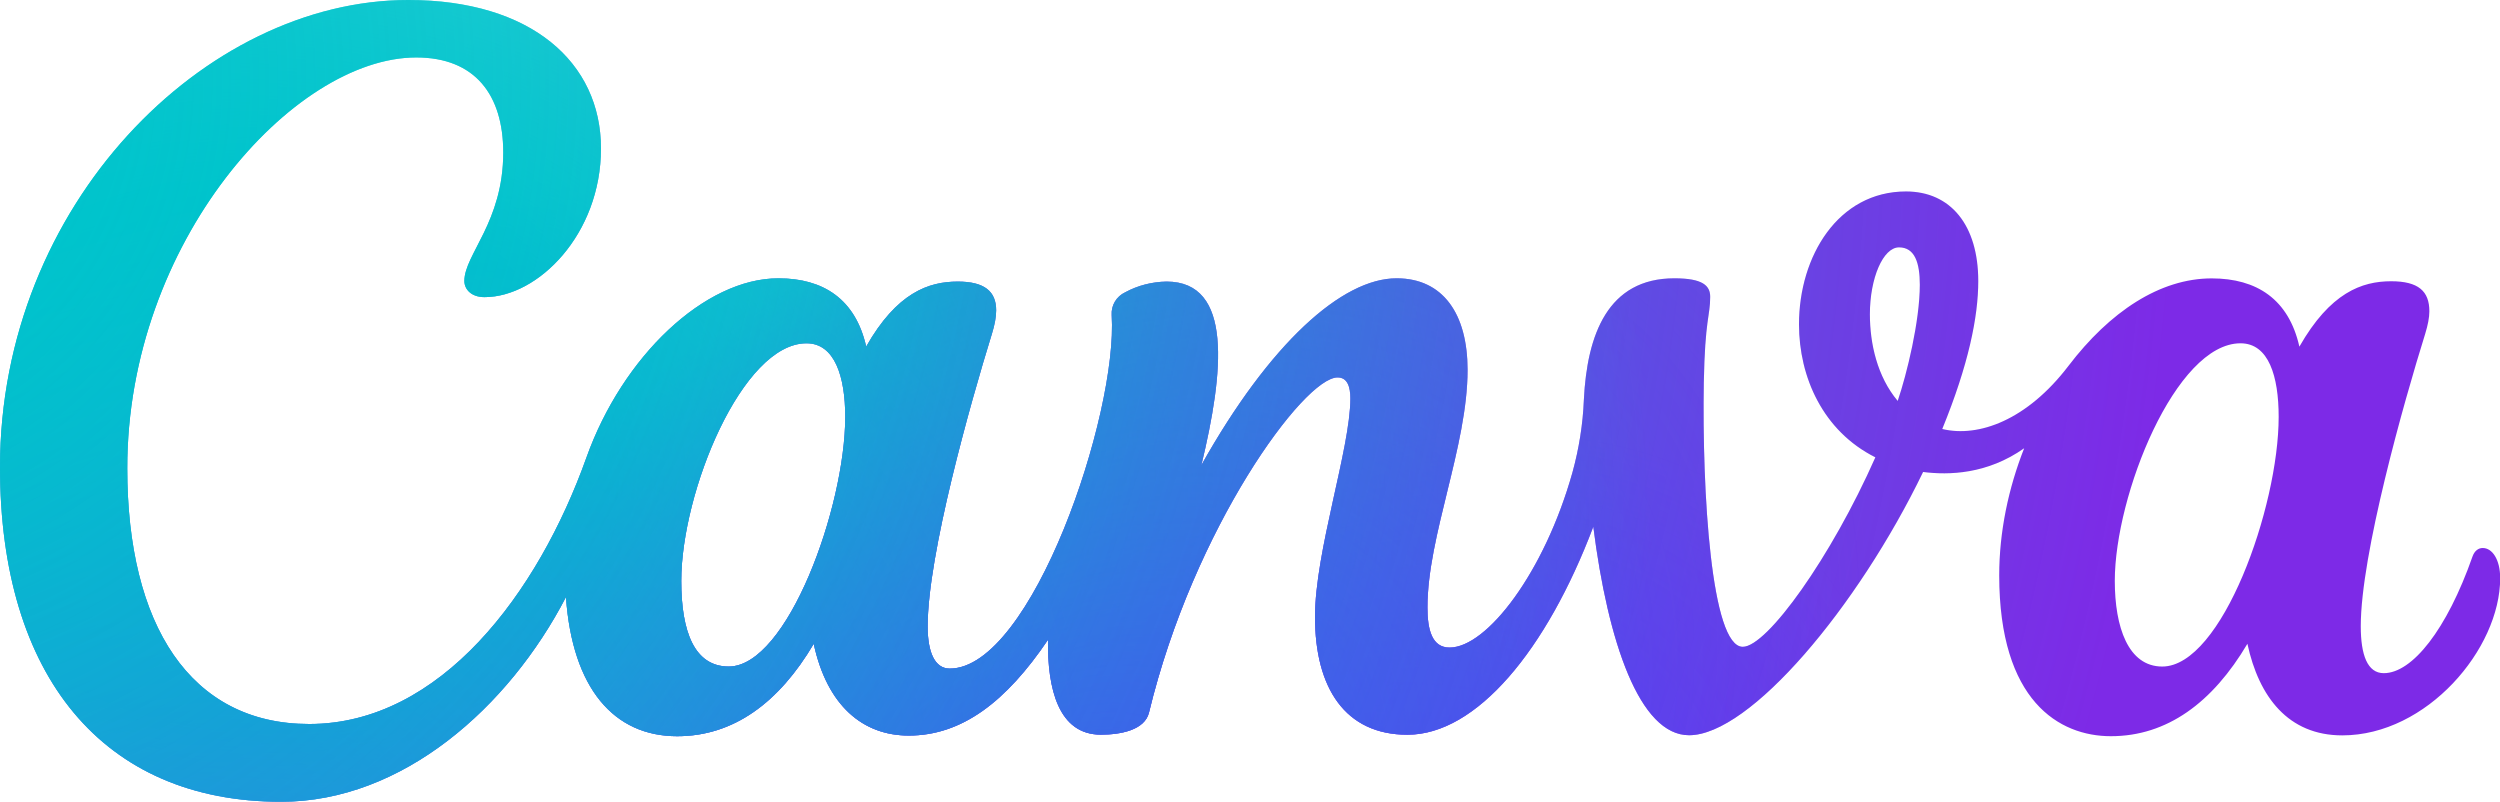
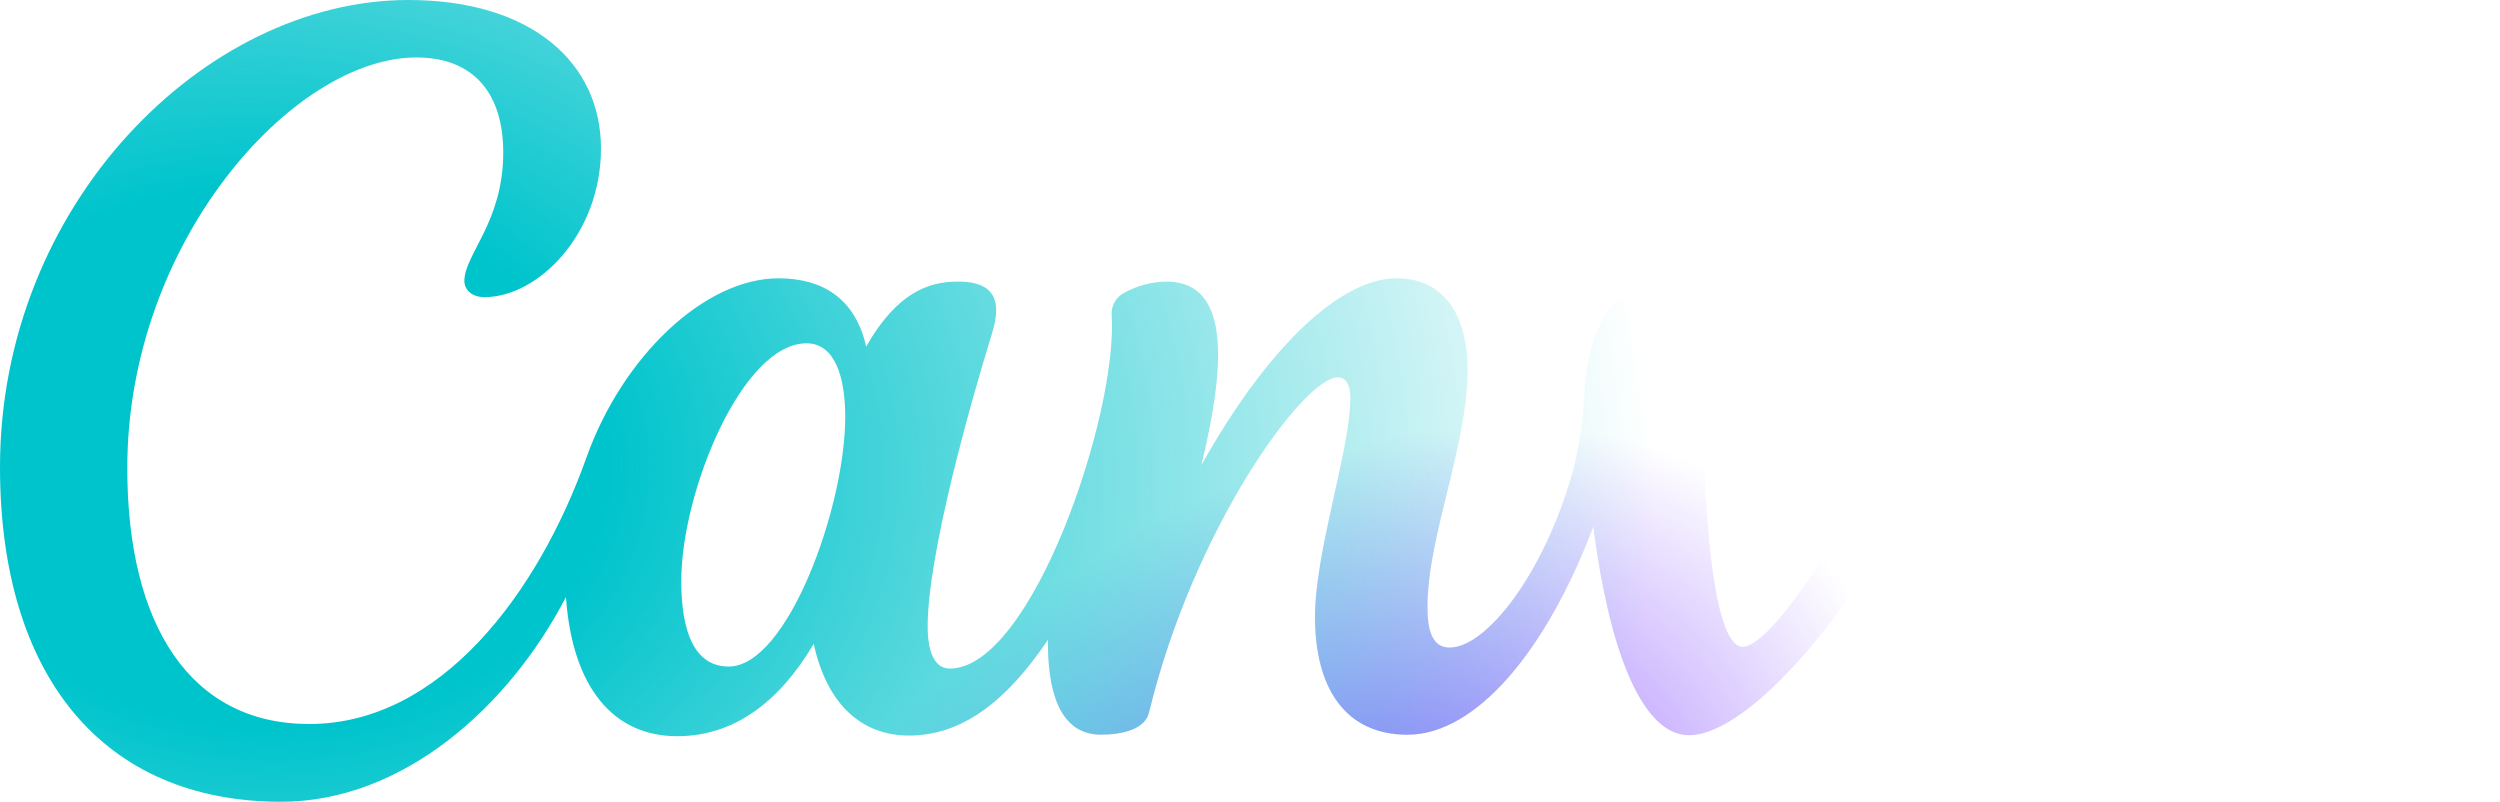
<svg xmlns="http://www.w3.org/2000/svg" xmlns:xlink="http://www.w3.org/1999/xlink" id="Ebene_2" data-name="Ebene 2" viewBox="0 0 305.42 97.95">
  <defs>
    <style> .cls-1 { fill: url(#radial-gradient-5); } .cls-2 { fill: url(#radial-gradient-4); } .cls-3 { fill: url(#radial-gradient-3); } .cls-4 { fill: url(#radial-gradient-2); } .cls-5 { fill: url(#radial-gradient); } .cls-6 { fill: url(#linear-gradient); } </style>
    <linearGradient id="linear-gradient" x1="302.1" y1=".31" x2="47.99" y2="60.78" gradientTransform="translate(0 99.95) scale(1 -1)" gradientUnits="userSpaceOnUse">
      <stop offset="0" stop-color="#7d2ae7" />
      <stop offset=".77" stop-color="#7d2ae7" />
      <stop offset="1" stop-color="#7d2ae7" stop-opacity="0" />
    </linearGradient>
    <radialGradient id="radial-gradient" cx="-358.71" cy="563.13" fx="-358.71" fy="563.13" r=".15" gradientTransform="translate(312490.35 2329.58) rotate(-45.81) scale(602.52 -400.42)" gradientUnits="userSpaceOnUse">
      <stop offset="0" stop-color="#6420ff" />
      <stop offset="1" stop-color="#6420ff" stop-opacity="0" />
    </radialGradient>
    <radialGradient id="radial-gradient-2" cx="-358.01" cy="561.9" fx="-358.01" fy="561.9" r=".15" gradientTransform="translate(371588.82 560380.75) rotate(5.09) scale(1172.62 -934.6)" gradientUnits="userSpaceOnUse">
      <stop offset=".25" stop-color="#00c4cc" />
      <stop offset="1" stop-color="#00c4cc" stop-opacity="0" />
    </radialGradient>
    <radialGradient id="radial-gradient-3" cx="-358.6" cy="562.54" fx="-358.6" fy="562.54" r=".15" gradientTransform="translate(393488.07 56487.3) rotate(-38.85) scale(755.65 -516.69)" xlink:href="#radial-gradient" />
    <radialGradient id="radial-gradient-4" cx="-357.93" cy="561.97" fx="-357.93" fy="561.97" r=".15" gradientTransform="translate(451181.51 102321.55) rotate(-34.27) scale(880.91 -602.34)" xlink:href="#radial-gradient" />
    <radialGradient id="radial-gradient-5" cx="-358.13" cy="561.81" fx="-358.13" fy="561.81" r=".15" gradientTransform="translate(349769.6 1306019.5) rotate(12.47) scale(1741.08 -2135.37)" gradientUnits="userSpaceOnUse">
      <stop offset="0" stop-color="#00c4cc" stop-opacity=".73" />
      <stop offset="0" stop-color="#00c4cc" />
      <stop offset="1" stop-color="#00c4cc" stop-opacity="0" />
    </radialGradient>
  </defs>
  <g id="Layer_1" data-name="Layer 1">
    <g>
-       <path class="cls-6" d="M303.3,66.95c-.52,0-.99.34-1.24,1.04-3.13,8.93-7.36,14.25-10.84,14.25-2,0-2.81-2.23-2.81-5.73,0-8.75,5.24-27.3,7.88-35.76.31-1.02.5-1.94.5-2.72,0-2.46-1.34-3.67-4.67-3.67-3.59,0-7.45,1.4-11.21,7.99-1.3-5.8-5.22-8.34-10.71-8.34-6.34,0-12.46,4.08-17.5,10.69-5.04,6.61-10.96,8.78-15.42,7.71,3.21-7.85,4.4-13.71,4.4-18.07,0-6.83-3.37-10.95-8.83-10.95-8.29,0-13.07,7.91-13.07,16.23,0,6.43,2.92,13.04,9.33,16.25-5.38,12.16-13.22,23.15-16.2,23.15-3.85,0-4.98-18.83-4.76-32.3.14-7.73.78-8.12.78-10.46,0-1.34-.87-2.26-4.37-2.26-8.15,0-10.67,6.9-11.06,14.83-.12,3.01-.6,6-1.4,8.9-3.41,12.16-10.43,21.38-15.01,21.38-2.12,0-2.7-2.12-2.7-4.9,0-8.75,4.9-19.68,4.9-29.02,0-6.86-3.01-11.19-8.67-11.19-6.67,0-15.5,7.94-23.85,22.82,2.75-11.39,3.88-22.42-4.26-22.42-1.77.03-3.5.47-5.05,1.31-1.07.5-1.73,1.6-1.65,2.78.78,12.13-9.77,43.19-19.78,43.19-1.82,0-2.7-1.97-2.7-5.15,0-8.77,5.22-27.27,7.85-35.75.34-1.1.52-2.05.52-2.87,0-2.32-1.44-3.51-4.69-3.51-3.57,0-7.45,1.36-11.19,7.94-1.31-5.8-5.24-8.34-10.72-8.34-8.99,0-19.04,9.51-23.46,21.91-5.91,16.55-17.82,32.54-33.86,32.54-14.55,0-22.23-12.11-22.23-31.24C15.53,29.6,35.81,7.02,50.85,7.02c7.19,0,10.63,4.58,10.63,11.61,0,8.51-4.75,12.46-4.75,15.7,0,.99.82,1.97,2.46,1.97,6.54,0,14.23-7.68,14.23-18.16S64.92,0,49.88,0C25.01,0,0,25.01,0,57.07c0,25.5,12.58,40.88,34.34,40.88,14.84,0,27.81-11.54,34.8-25.01.79,11.16,5.86,17,13.59,17,6.87,0,12.43-4.09,16.68-11.29,1.63,7.53,5.97,11.21,11.61,11.21,6.46,0,11.87-4.09,17.01-11.7-.08,5.97,1.28,11.59,6.46,11.59,2.44,0,5.36-.57,5.88-2.7,5.45-22.54,18.92-40.94,23.04-40.94,1.22,0,1.56,1.18,1.56,2.57,0,6.12-4.32,18.68-4.32,26.69,0,8.66,3.68,14.39,11.29,14.39,8.43,0,17-10.32,22.71-25.41,1.79,14.1,5.65,25.47,11.7,25.47,7.42,0,20.6-15.62,28.59-32.16,3.13.4,7.83.29,12.35-2.9-1.92,4.87-3.05,10.2-3.05,15.53,0,15.35,7.33,19.65,13.64,19.65,6.86,0,12.42-4.09,16.68-11.29,1.4,6.49,4.99,11.19,11.59,11.19,10.32,0,19.29-10.55,19.29-19.21,0-2.29-.98-3.68-2.12-3.68ZM89.03,81.43c-4.17,0-5.8-4.2-5.8-10.46,0-10.87,7.44-29.03,15.3-29.03,3.44,0,4.73,4.05,4.73,8.99,0,11.04-7.07,30.5-14.23,30.5ZM231.83,48.97c-2.49-2.96-3.39-6.99-3.39-10.58,0-4.43,1.62-8.17,3.56-8.17s2.54,1.91,2.54,4.57c0,4.44-1.59,10.93-2.7,14.19ZM264.16,81.43c-4.17,0-5.8-4.83-5.8-10.46,0-10.49,7.44-29.03,15.36-29.03,3.44,0,4.66,4.02,4.66,8.99,0,11.04-6.95,30.5-14.22,30.5Z" />
-       <path class="cls-5" d="M303.3,66.95c-.52,0-.99.34-1.24,1.04-3.13,8.93-7.36,14.25-10.84,14.25-2,0-2.81-2.23-2.81-5.73,0-8.75,5.24-27.3,7.88-35.76.31-1.02.5-1.94.5-2.72,0-2.46-1.34-3.67-4.67-3.67-3.59,0-7.45,1.4-11.21,7.99-1.3-5.8-5.22-8.34-10.71-8.34-6.34,0-12.46,4.08-17.5,10.69-5.04,6.61-10.96,8.78-15.42,7.71,3.21-7.85,4.4-13.71,4.4-18.07,0-6.83-3.37-10.95-8.83-10.95-8.29,0-13.07,7.91-13.07,16.23,0,6.43,2.92,13.04,9.33,16.25-5.38,12.16-13.22,23.15-16.2,23.15-3.85,0-4.98-18.83-4.76-32.3.14-7.73.78-8.12.78-10.46,0-1.34-.87-2.26-4.37-2.26-8.15,0-10.67,6.9-11.06,14.83-.12,3.01-.6,6-1.4,8.9-3.41,12.16-10.43,21.38-15.01,21.38-2.12,0-2.7-2.12-2.7-4.9,0-8.75,4.9-19.68,4.9-29.02,0-6.86-3.01-11.19-8.67-11.19-6.67,0-15.5,7.94-23.85,22.82,2.75-11.39,3.88-22.42-4.26-22.42-1.77.03-3.5.47-5.05,1.31-1.07.5-1.73,1.6-1.65,2.78.78,12.13-9.77,43.19-19.78,43.19-1.82,0-2.7-1.97-2.7-5.15,0-8.77,5.22-27.27,7.85-35.75.34-1.1.52-2.05.52-2.87,0-2.32-1.44-3.51-4.69-3.51-3.57,0-7.45,1.36-11.19,7.94-1.31-5.8-5.24-8.34-10.72-8.34-8.99,0-19.04,9.51-23.46,21.91-5.91,16.55-17.82,32.54-33.86,32.54-14.55,0-22.23-12.11-22.23-31.24C15.53,29.6,35.81,7.02,50.85,7.02c7.19,0,10.63,4.58,10.63,11.61,0,8.51-4.75,12.46-4.75,15.7,0,.99.82,1.97,2.46,1.97,6.54,0,14.23-7.68,14.23-18.16S64.92,0,49.88,0C25.01,0,0,25.01,0,57.07c0,25.5,12.58,40.88,34.34,40.88,14.84,0,27.81-11.54,34.8-25.01.79,11.16,5.86,17,13.59,17,6.87,0,12.43-4.09,16.68-11.29,1.63,7.53,5.97,11.21,11.61,11.21,6.46,0,11.87-4.09,17.01-11.7-.08,5.97,1.28,11.59,6.46,11.59,2.44,0,5.36-.57,5.88-2.7,5.45-22.54,18.92-40.94,23.04-40.94,1.22,0,1.56,1.18,1.56,2.57,0,6.12-4.32,18.68-4.32,26.69,0,8.66,3.68,14.39,11.29,14.39,8.43,0,17-10.32,22.71-25.41,1.79,14.1,5.65,25.47,11.7,25.47,7.42,0,20.6-15.62,28.59-32.16,3.13.4,7.83.29,12.35-2.9-1.92,4.87-3.05,10.2-3.05,15.53,0,15.35,7.33,19.65,13.64,19.65,6.86,0,12.42-4.09,16.68-11.29,1.4,6.49,4.99,11.19,11.59,11.19,10.32,0,19.29-10.55,19.29-19.21,0-2.29-.98-3.68-2.12-3.68ZM89.03,81.43c-4.17,0-5.8-4.2-5.8-10.46,0-10.87,7.44-29.03,15.3-29.03,3.44,0,4.73,4.05,4.73,8.99,0,11.04-7.07,30.5-14.23,30.5ZM231.83,48.97c-2.49-2.96-3.39-6.99-3.39-10.58,0-4.43,1.62-8.17,3.56-8.17s2.54,1.91,2.54,4.57c0,4.44-1.59,10.93-2.7,14.19ZM264.16,81.43c-4.17,0-5.8-4.83-5.8-10.46,0-10.49,7.44-29.03,15.36-29.03,3.44,0,4.66,4.02,4.66,8.99,0,11.04-6.95,30.5-14.22,30.5Z" />
+       <path class="cls-5" d="M303.3,66.95c-.52,0-.99.34-1.24,1.04-3.13,8.93-7.36,14.25-10.84,14.25-2,0-2.81-2.23-2.81-5.73,0-8.75,5.24-27.3,7.88-35.76.31-1.02.5-1.94.5-2.72,0-2.46-1.34-3.67-4.67-3.67-3.59,0-7.45,1.4-11.21,7.99-1.3-5.8-5.22-8.34-10.71-8.34-6.34,0-12.46,4.08-17.5,10.69-5.04,6.61-10.96,8.78-15.42,7.71,3.21-7.85,4.4-13.71,4.4-18.07,0-6.83-3.37-10.95-8.83-10.95-8.29,0-13.07,7.91-13.07,16.23,0,6.43,2.92,13.04,9.33,16.25-5.38,12.16-13.22,23.15-16.2,23.15-3.85,0-4.98-18.83-4.76-32.3.14-7.73.78-8.12.78-10.46,0-1.34-.87-2.26-4.37-2.26-8.15,0-10.67,6.9-11.06,14.83-.12,3.01-.6,6-1.4,8.9-3.41,12.16-10.43,21.38-15.01,21.38-2.12,0-2.7-2.12-2.7-4.9,0-8.75,4.9-19.68,4.9-29.02,0-6.86-3.01-11.19-8.67-11.19-6.67,0-15.5,7.94-23.85,22.82,2.75-11.39,3.88-22.42-4.26-22.42-1.77.03-3.5.47-5.05,1.31-1.07.5-1.73,1.6-1.65,2.78.78,12.13-9.77,43.19-19.78,43.19-1.82,0-2.7-1.97-2.7-5.15,0-8.77,5.22-27.27,7.85-35.75.34-1.1.52-2.05.52-2.87,0-2.32-1.44-3.51-4.69-3.51-3.57,0-7.45,1.36-11.19,7.94-1.31-5.8-5.24-8.34-10.72-8.34-8.99,0-19.04,9.51-23.46,21.91-5.91,16.55-17.82,32.54-33.86,32.54-14.55,0-22.23-12.11-22.23-31.24C15.53,29.6,35.81,7.02,50.85,7.02c7.19,0,10.63,4.58,10.63,11.61,0,8.51-4.75,12.46-4.75,15.7,0,.99.82,1.97,2.46,1.97,6.54,0,14.23-7.68,14.23-18.16C25.01,0,0,25.01,0,57.07c0,25.5,12.58,40.88,34.34,40.88,14.84,0,27.81-11.54,34.8-25.01.79,11.16,5.86,17,13.59,17,6.87,0,12.43-4.09,16.68-11.29,1.63,7.53,5.97,11.21,11.61,11.21,6.46,0,11.87-4.09,17.01-11.7-.08,5.97,1.28,11.59,6.46,11.59,2.44,0,5.36-.57,5.88-2.7,5.45-22.54,18.92-40.94,23.04-40.94,1.22,0,1.56,1.18,1.56,2.57,0,6.12-4.32,18.68-4.32,26.69,0,8.66,3.68,14.39,11.29,14.39,8.43,0,17-10.32,22.71-25.41,1.79,14.1,5.65,25.47,11.7,25.47,7.42,0,20.6-15.62,28.59-32.16,3.13.4,7.83.29,12.35-2.9-1.92,4.87-3.05,10.2-3.05,15.53,0,15.35,7.33,19.65,13.64,19.65,6.86,0,12.42-4.09,16.68-11.29,1.4,6.49,4.99,11.19,11.59,11.19,10.32,0,19.29-10.55,19.29-19.21,0-2.29-.98-3.68-2.12-3.68ZM89.03,81.43c-4.17,0-5.8-4.2-5.8-10.46,0-10.87,7.44-29.03,15.3-29.03,3.44,0,4.73,4.05,4.73,8.99,0,11.04-7.07,30.5-14.23,30.5ZM231.83,48.97c-2.49-2.96-3.39-6.99-3.39-10.58,0-4.43,1.62-8.17,3.56-8.17s2.54,1.91,2.54,4.57c0,4.44-1.59,10.93-2.7,14.19ZM264.16,81.43c-4.17,0-5.8-4.83-5.8-10.46,0-10.49,7.44-29.03,15.36-29.03,3.44,0,4.66,4.02,4.66,8.99,0,11.04-6.95,30.5-14.22,30.5Z" />
      <path class="cls-4" d="M303.3,66.95c-.52,0-.99.34-1.24,1.04-3.13,8.93-7.36,14.25-10.84,14.25-2,0-2.81-2.23-2.81-5.73,0-8.75,5.24-27.3,7.88-35.76.31-1.02.5-1.94.5-2.72,0-2.46-1.34-3.67-4.67-3.67-3.59,0-7.45,1.4-11.21,7.99-1.3-5.8-5.22-8.34-10.71-8.34-6.34,0-12.46,4.08-17.5,10.69-5.04,6.61-10.96,8.78-15.42,7.71,3.21-7.85,4.4-13.71,4.4-18.07,0-6.83-3.37-10.95-8.83-10.95-8.29,0-13.07,7.91-13.07,16.23,0,6.43,2.92,13.04,9.33,16.25-5.38,12.16-13.22,23.15-16.2,23.15-3.85,0-4.98-18.83-4.76-32.3.14-7.73.78-8.12.78-10.46,0-1.34-.87-2.26-4.37-2.26-8.15,0-10.67,6.9-11.06,14.83-.12,3.01-.6,6-1.4,8.9-3.41,12.16-10.43,21.38-15.01,21.38-2.12,0-2.7-2.12-2.7-4.9,0-8.75,4.9-19.68,4.9-29.02,0-6.86-3.01-11.19-8.67-11.19-6.67,0-15.5,7.94-23.85,22.82,2.75-11.39,3.88-22.42-4.26-22.42-1.77.03-3.5.47-5.05,1.31-1.07.5-1.73,1.6-1.65,2.78.78,12.13-9.77,43.19-19.78,43.19-1.82,0-2.7-1.97-2.7-5.15,0-8.77,5.22-27.27,7.85-35.75.34-1.1.52-2.05.52-2.87,0-2.32-1.44-3.51-4.69-3.51-3.57,0-7.45,1.36-11.19,7.94-1.31-5.8-5.24-8.34-10.72-8.34-8.99,0-19.04,9.51-23.46,21.91-5.91,16.55-17.82,32.54-33.86,32.54-14.55,0-22.23-12.11-22.23-31.24C15.53,29.6,35.81,7.02,50.85,7.02c7.19,0,10.63,4.58,10.63,11.61,0,8.51-4.75,12.46-4.75,15.7,0,.99.82,1.97,2.46,1.97,6.54,0,14.23-7.68,14.23-18.16S64.92,0,49.88,0C25.01,0,0,25.01,0,57.07c0,25.5,12.58,40.88,34.34,40.88,14.84,0,27.81-11.54,34.8-25.01.79,11.16,5.86,17,13.59,17,6.87,0,12.43-4.09,16.68-11.29,1.63,7.53,5.97,11.21,11.61,11.21,6.46,0,11.87-4.09,17.01-11.7-.08,5.97,1.28,11.59,6.46,11.59,2.44,0,5.36-.57,5.88-2.7,5.45-22.54,18.92-40.94,23.04-40.94,1.22,0,1.56,1.18,1.56,2.57,0,6.12-4.32,18.68-4.32,26.69,0,8.66,3.68,14.39,11.29,14.39,8.43,0,17-10.32,22.71-25.41,1.79,14.1,5.65,25.47,11.7,25.47,7.42,0,20.6-15.62,28.59-32.16,3.13.4,7.83.29,12.35-2.9-1.92,4.87-3.05,10.2-3.05,15.53,0,15.35,7.33,19.65,13.64,19.65,6.86,0,12.42-4.09,16.68-11.29,1.4,6.49,4.99,11.19,11.59,11.19,10.32,0,19.29-10.55,19.29-19.21,0-2.29-.98-3.68-2.12-3.68ZM89.03,81.43c-4.17,0-5.8-4.2-5.8-10.46,0-10.87,7.44-29.03,15.3-29.03,3.44,0,4.73,4.05,4.73,8.99,0,11.04-7.07,30.5-14.23,30.5ZM231.83,48.97c-2.49-2.96-3.39-6.99-3.39-10.58,0-4.43,1.62-8.17,3.56-8.17s2.54,1.91,2.54,4.57c0,4.44-1.59,10.93-2.7,14.19ZM264.16,81.43c-4.17,0-5.8-4.83-5.8-10.46,0-10.49,7.44-29.03,15.36-29.03,3.44,0,4.66,4.02,4.66,8.99,0,11.04-6.95,30.5-14.22,30.5Z" />
-       <path class="cls-3" d="M303.3,66.95c-.52,0-.99.34-1.24,1.04-3.13,8.93-7.36,14.25-10.84,14.25-2,0-2.81-2.23-2.81-5.73,0-8.75,5.24-27.3,7.88-35.76.31-1.02.5-1.94.5-2.72,0-2.46-1.34-3.67-4.67-3.67-3.59,0-7.45,1.4-11.21,7.99-1.3-5.8-5.22-8.34-10.71-8.34-6.34,0-12.46,4.08-17.5,10.69-5.04,6.61-10.96,8.78-15.42,7.71,3.21-7.85,4.4-13.71,4.4-18.07,0-6.83-3.37-10.95-8.83-10.95-8.29,0-13.07,7.91-13.07,16.23,0,6.43,2.92,13.04,9.33,16.25-5.38,12.16-13.22,23.15-16.2,23.15-3.85,0-4.98-18.83-4.76-32.3.14-7.73.78-8.12.78-10.46,0-1.34-.87-2.26-4.37-2.26-8.15,0-10.67,6.9-11.06,14.83-.12,3.01-.6,6-1.4,8.9-3.41,12.16-10.43,21.38-15.01,21.38-2.12,0-2.7-2.12-2.7-4.9,0-8.75,4.9-19.68,4.9-29.02,0-6.86-3.01-11.19-8.67-11.19-6.67,0-15.5,7.94-23.85,22.82,2.75-11.39,3.88-22.42-4.26-22.42-1.77.03-3.5.47-5.05,1.31-1.07.5-1.73,1.6-1.65,2.78.78,12.13-9.77,43.19-19.78,43.19-1.82,0-2.7-1.97-2.7-5.15,0-8.77,5.22-27.27,7.85-35.75.34-1.1.52-2.05.52-2.87,0-2.32-1.44-3.51-4.69-3.51-3.57,0-7.45,1.36-11.19,7.94-1.31-5.8-5.24-8.34-10.72-8.34-8.99,0-19.04,9.51-23.46,21.91-5.91,16.55-17.82,32.54-33.86,32.54-14.55,0-22.23-12.11-22.23-31.24C15.53,29.6,35.81,7.02,50.85,7.02c7.19,0,10.63,4.58,10.63,11.61,0,8.51-4.75,12.46-4.75,15.7,0,.99.82,1.97,2.46,1.97,6.54,0,14.23-7.68,14.23-18.16S64.92,0,49.88,0C25.01,0,0,25.01,0,57.07c0,25.5,12.58,40.88,34.34,40.88,14.84,0,27.81-11.54,34.8-25.01.79,11.16,5.86,17,13.59,17,6.87,0,12.43-4.09,16.68-11.29,1.63,7.53,5.97,11.21,11.61,11.21,6.46,0,11.87-4.09,17.01-11.7-.08,5.97,1.28,11.59,6.46,11.59,2.44,0,5.36-.57,5.88-2.7,5.45-22.54,18.92-40.94,23.04-40.94,1.22,0,1.56,1.18,1.56,2.57,0,6.12-4.32,18.68-4.32,26.69,0,8.66,3.68,14.39,11.29,14.39,8.43,0,17-10.32,22.71-25.41,1.79,14.1,5.65,25.47,11.7,25.47,7.42,0,20.6-15.62,28.59-32.16,3.13.4,7.83.29,12.35-2.9-1.92,4.87-3.05,10.2-3.05,15.53,0,15.35,7.33,19.65,13.64,19.65,6.86,0,12.42-4.09,16.68-11.29,1.4,6.49,4.99,11.19,11.59,11.19,10.32,0,19.29-10.55,19.29-19.21,0-2.29-.98-3.68-2.12-3.68ZM89.03,81.43c-4.17,0-5.8-4.2-5.8-10.46,0-10.87,7.44-29.03,15.3-29.03,3.44,0,4.73,4.05,4.73,8.99,0,11.04-7.07,30.5-14.23,30.5ZM231.83,48.97c-2.49-2.96-3.39-6.99-3.39-10.58,0-4.43,1.62-8.17,3.56-8.17s2.54,1.91,2.54,4.57c0,4.44-1.59,10.93-2.7,14.19ZM264.16,81.43c-4.17,0-5.8-4.83-5.8-10.46,0-10.49,7.44-29.03,15.36-29.03,3.44,0,4.66,4.02,4.66,8.99,0,11.04-6.95,30.5-14.22,30.5Z" />
-       <path class="cls-2" d="M303.3,66.95c-.52,0-.99.34-1.24,1.04-3.13,8.93-7.36,14.25-10.84,14.25-2,0-2.81-2.23-2.81-5.73,0-8.75,5.24-27.3,7.88-35.76.31-1.02.5-1.94.5-2.72,0-2.46-1.34-3.67-4.67-3.67-3.59,0-7.45,1.4-11.21,7.99-1.3-5.8-5.22-8.34-10.71-8.34-6.34,0-12.46,4.08-17.5,10.69-5.04,6.61-10.96,8.78-15.42,7.71,3.21-7.85,4.4-13.71,4.4-18.07,0-6.83-3.37-10.95-8.83-10.95-8.29,0-13.07,7.91-13.07,16.23,0,6.43,2.92,13.04,9.33,16.25-5.38,12.16-13.22,23.15-16.2,23.15-3.85,0-4.98-18.83-4.76-32.3.14-7.73.78-8.12.78-10.46,0-1.34-.87-2.26-4.37-2.26-8.15,0-10.67,6.9-11.06,14.83-.12,3.01-.6,6-1.4,8.9-3.41,12.16-10.43,21.38-15.01,21.38-2.12,0-2.7-2.12-2.7-4.9,0-8.75,4.9-19.68,4.9-29.02,0-6.86-3.01-11.19-8.67-11.19-6.67,0-15.5,7.94-23.85,22.82,2.75-11.39,3.88-22.42-4.26-22.42-1.77.03-3.5.47-5.05,1.31-1.07.5-1.73,1.6-1.65,2.78.78,12.13-9.77,43.19-19.78,43.19-1.82,0-2.7-1.97-2.7-5.15,0-8.77,5.22-27.27,7.85-35.75.34-1.1.52-2.05.52-2.87,0-2.32-1.44-3.51-4.69-3.51-3.57,0-7.45,1.36-11.19,7.94-1.31-5.8-5.24-8.34-10.72-8.34-8.99,0-19.04,9.51-23.46,21.91-5.91,16.55-17.82,32.54-33.86,32.54-14.55,0-22.23-12.11-22.23-31.24C15.53,29.6,35.81,7.02,50.85,7.02c7.19,0,10.63,4.58,10.63,11.61,0,8.51-4.75,12.46-4.75,15.7,0,.99.82,1.97,2.46,1.97,6.54,0,14.23-7.68,14.23-18.16S64.92,0,49.88,0C25.01,0,0,25.01,0,57.07c0,25.5,12.58,40.88,34.34,40.88,14.84,0,27.81-11.54,34.8-25.01.79,11.16,5.86,17,13.59,17,6.87,0,12.43-4.09,16.68-11.29,1.63,7.53,5.97,11.21,11.61,11.21,6.46,0,11.87-4.09,17.01-11.7-.08,5.97,1.28,11.59,6.46,11.59,2.44,0,5.36-.57,5.88-2.7,5.45-22.54,18.92-40.94,23.04-40.94,1.22,0,1.56,1.18,1.56,2.57,0,6.12-4.32,18.68-4.32,26.69,0,8.66,3.68,14.39,11.29,14.39,8.43,0,17-10.32,22.71-25.41,1.79,14.1,5.65,25.47,11.7,25.47,7.42,0,20.6-15.62,28.59-32.16,3.13.4,7.83.29,12.35-2.9-1.92,4.87-3.05,10.2-3.05,15.53,0,15.35,7.33,19.65,13.64,19.65,6.86,0,12.42-4.09,16.68-11.29,1.4,6.49,4.99,11.19,11.59,11.19,10.32,0,19.29-10.55,19.29-19.21,0-2.29-.98-3.68-2.12-3.68ZM89.03,81.43c-4.17,0-5.8-4.2-5.8-10.46,0-10.87,7.44-29.03,15.3-29.03,3.44,0,4.73,4.05,4.73,8.99,0,11.04-7.07,30.5-14.23,30.5ZM231.83,48.97c-2.49-2.96-3.39-6.99-3.39-10.58,0-4.43,1.62-8.17,3.56-8.17s2.54,1.91,2.54,4.57c0,4.44-1.59,10.93-2.7,14.19ZM264.16,81.43c-4.17,0-5.8-4.83-5.8-10.46,0-10.49,7.44-29.03,15.36-29.03,3.44,0,4.66,4.02,4.66,8.99,0,11.04-6.95,30.5-14.22,30.5Z" />
-       <path class="cls-1" d="M303.3,66.95c-.52,0-.99.34-1.24,1.04-3.13,8.93-7.36,14.25-10.84,14.25-2,0-2.81-2.23-2.81-5.73,0-8.75,5.24-27.3,7.88-35.76.31-1.02.5-1.94.5-2.72,0-2.46-1.34-3.67-4.67-3.67-3.59,0-7.45,1.4-11.21,7.99-1.3-5.8-5.22-8.34-10.71-8.34-6.34,0-12.46,4.08-17.5,10.69-5.04,6.61-10.96,8.78-15.42,7.71,3.21-7.85,4.4-13.71,4.4-18.07,0-6.83-3.37-10.95-8.83-10.95-8.29,0-13.07,7.91-13.07,16.23,0,6.43,2.92,13.04,9.33,16.25-5.38,12.16-13.22,23.15-16.2,23.15-3.85,0-4.98-18.83-4.76-32.3.14-7.73.78-8.12.78-10.46,0-1.34-.87-2.26-4.37-2.26-8.15,0-10.67,6.9-11.06,14.83-.12,3.01-.6,6-1.4,8.9-3.41,12.16-10.43,21.38-15.01,21.38-2.12,0-2.7-2.12-2.7-4.9,0-8.75,4.9-19.68,4.9-29.02,0-6.86-3.01-11.19-8.67-11.19-6.67,0-15.5,7.94-23.85,22.82,2.75-11.39,3.88-22.42-4.26-22.42-1.77.03-3.5.47-5.05,1.31-1.07.5-1.73,1.6-1.65,2.78.78,12.13-9.77,43.19-19.78,43.19-1.82,0-2.7-1.97-2.7-5.15,0-8.77,5.22-27.27,7.85-35.75.34-1.1.52-2.05.52-2.87,0-2.32-1.44-3.51-4.69-3.51-3.57,0-7.45,1.36-11.19,7.94-1.31-5.8-5.24-8.34-10.72-8.34-8.99,0-19.04,9.51-23.46,21.91-5.91,16.55-17.82,32.54-33.86,32.54-14.55,0-22.23-12.11-22.23-31.24C15.53,29.6,35.81,7.02,50.85,7.02c7.19,0,10.63,4.58,10.63,11.61,0,8.51-4.75,12.46-4.75,15.7,0,.99.82,1.97,2.46,1.97,6.54,0,14.23-7.68,14.23-18.16S64.92,0,49.88,0C25.01,0,0,25.01,0,57.07c0,25.5,12.58,40.88,34.34,40.88,14.84,0,27.81-11.54,34.8-25.01.79,11.16,5.86,17,13.59,17,6.87,0,12.43-4.09,16.68-11.29,1.63,7.53,5.97,11.21,11.61,11.21,6.46,0,11.87-4.09,17.01-11.7-.08,5.97,1.28,11.59,6.46,11.59,2.44,0,5.36-.57,5.88-2.7,5.45-22.54,18.92-40.94,23.04-40.94,1.22,0,1.56,1.18,1.56,2.57,0,6.12-4.32,18.68-4.32,26.69,0,8.66,3.68,14.39,11.29,14.39,8.43,0,17-10.32,22.71-25.41,1.79,14.1,5.65,25.47,11.7,25.47,7.42,0,20.6-15.62,28.59-32.16,3.13.4,7.83.29,12.35-2.9-1.92,4.87-3.05,10.2-3.05,15.53,0,15.35,7.33,19.65,13.64,19.65,6.86,0,12.42-4.09,16.68-11.29,1.4,6.49,4.99,11.19,11.59,11.19,10.32,0,19.29-10.55,19.29-19.21,0-2.29-.98-3.68-2.12-3.68ZM89.03,81.43c-4.17,0-5.8-4.2-5.8-10.46,0-10.87,7.44-29.03,15.3-29.03,3.44,0,4.73,4.05,4.73,8.99,0,11.04-7.07,30.5-14.23,30.5ZM231.83,48.97c-2.49-2.96-3.39-6.99-3.39-10.58,0-4.43,1.62-8.17,3.56-8.17s2.54,1.91,2.54,4.57c0,4.44-1.59,10.93-2.7,14.19ZM264.16,81.43c-4.17,0-5.8-4.83-5.8-10.46,0-10.49,7.44-29.03,15.36-29.03,3.44,0,4.66,4.02,4.66,8.99,0,11.04-6.95,30.5-14.22,30.5Z" />
    </g>
  </g>
</svg>